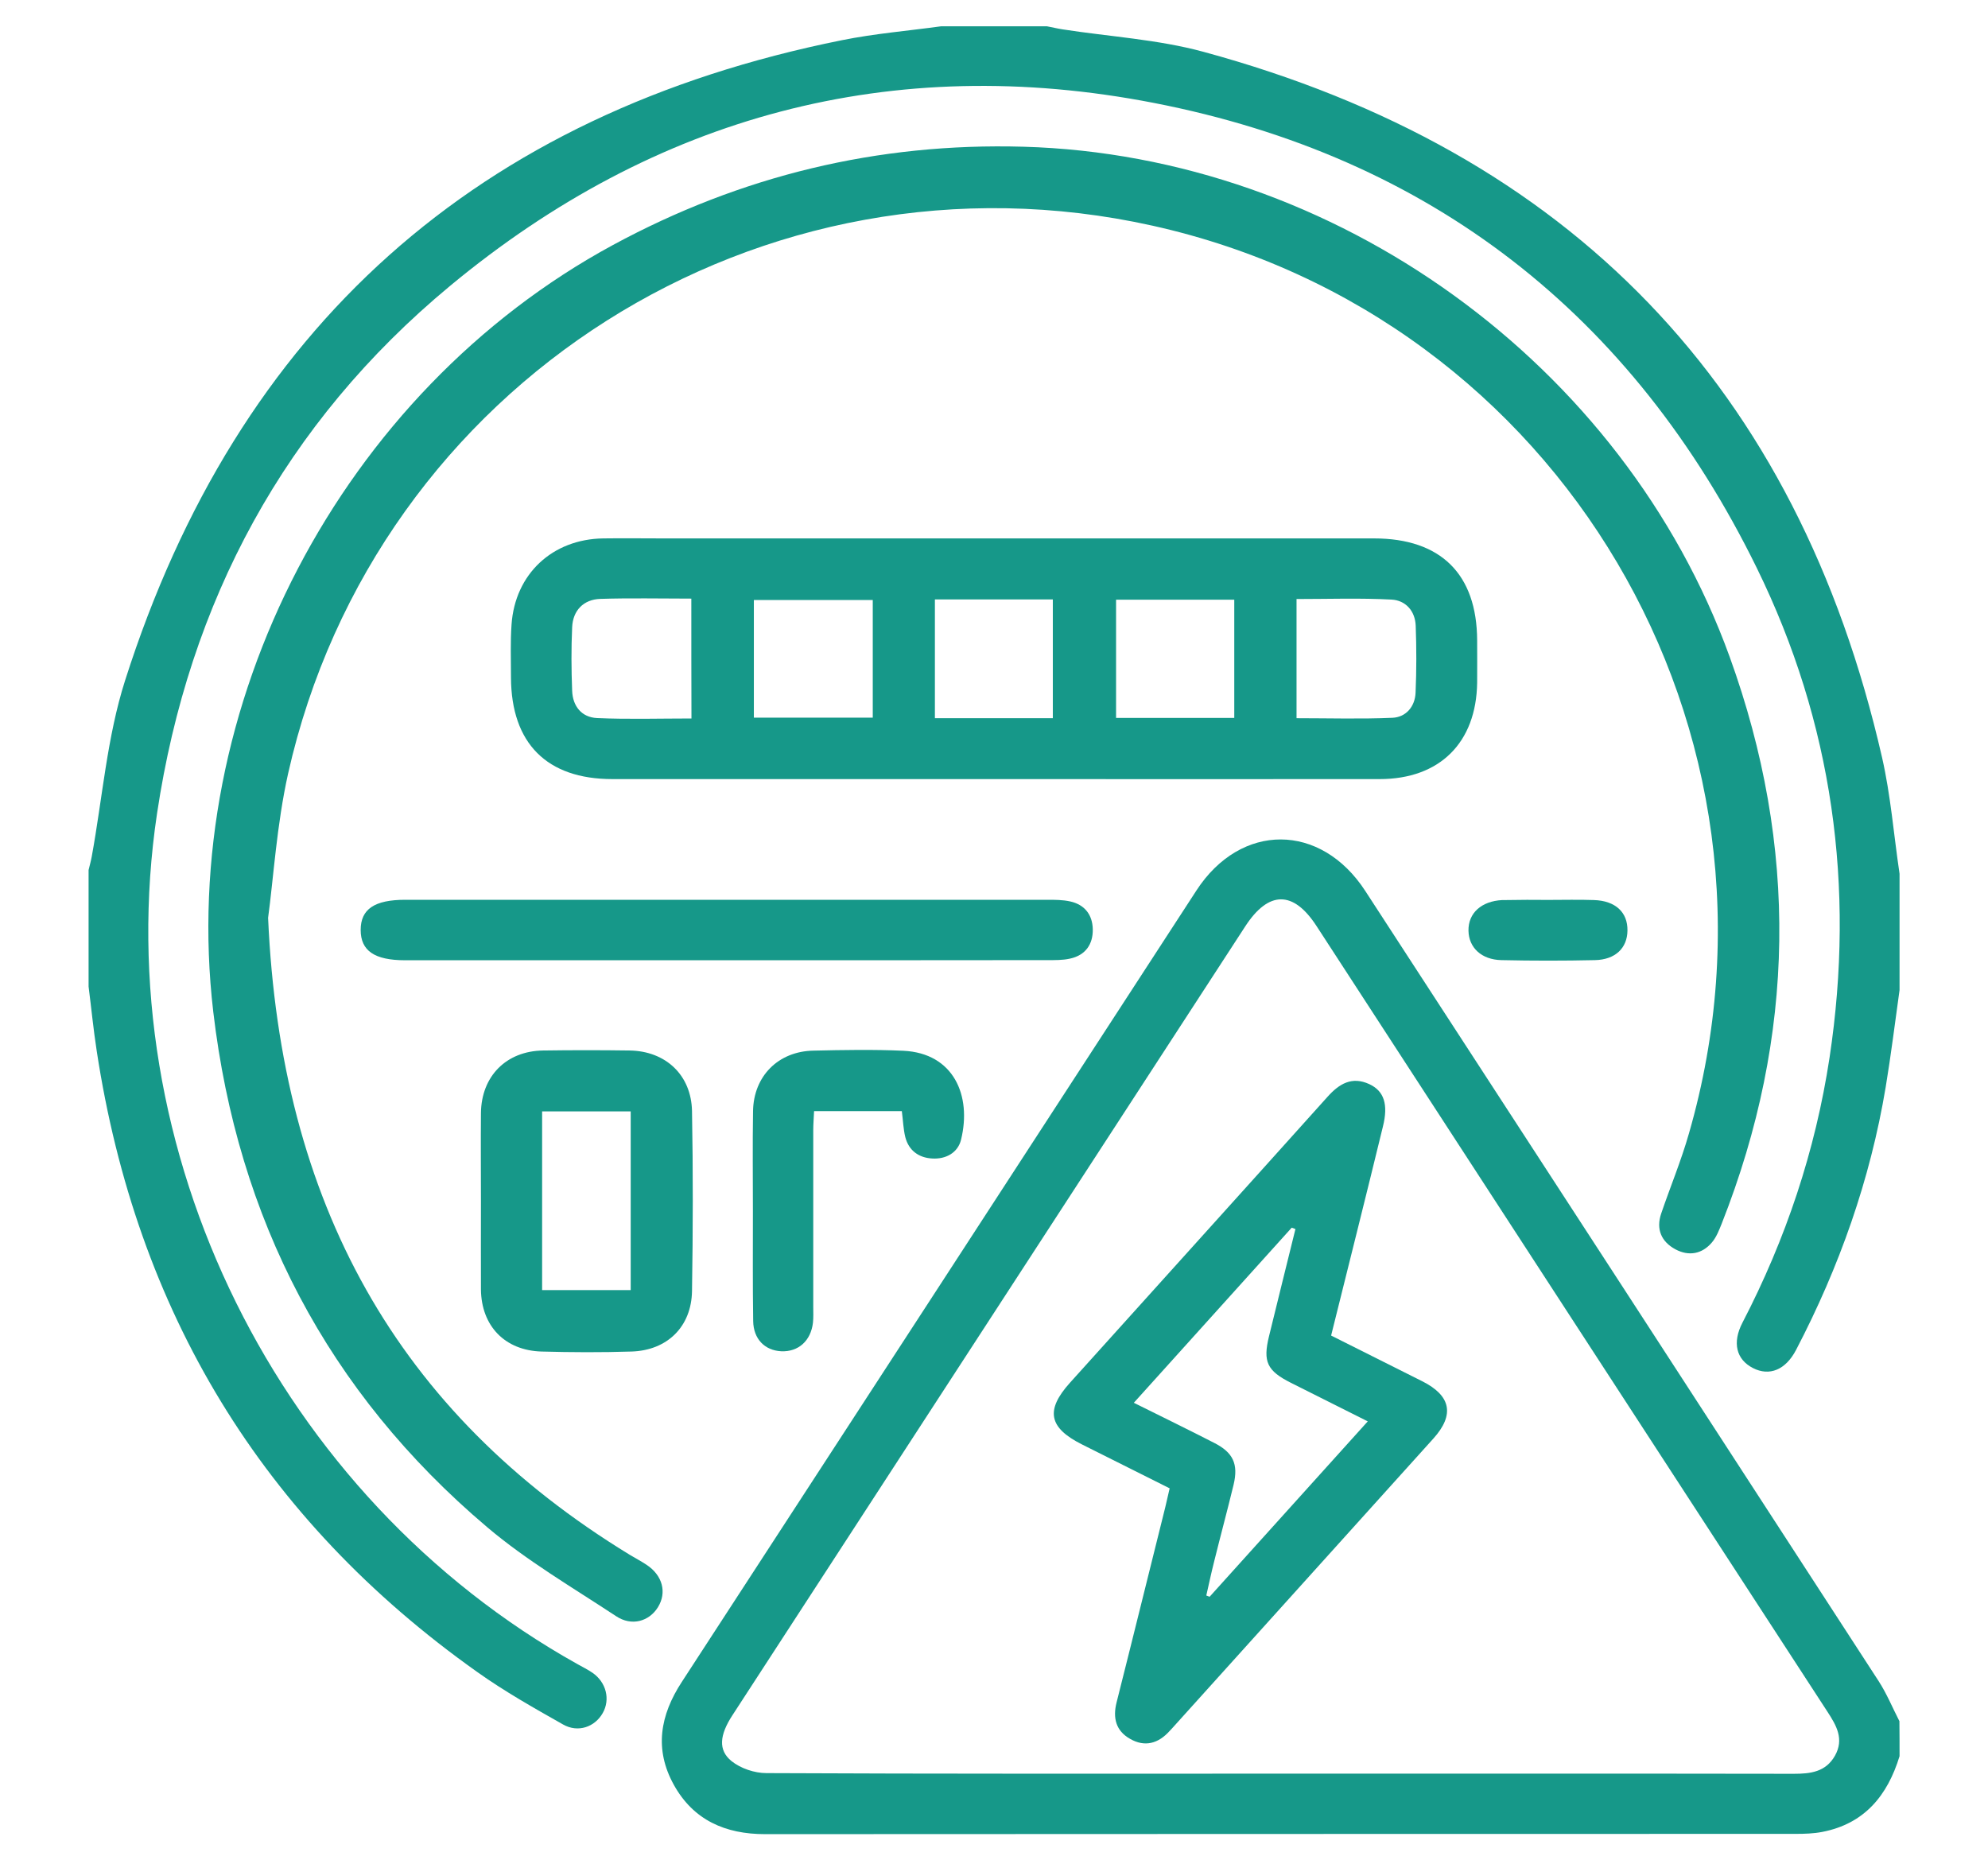
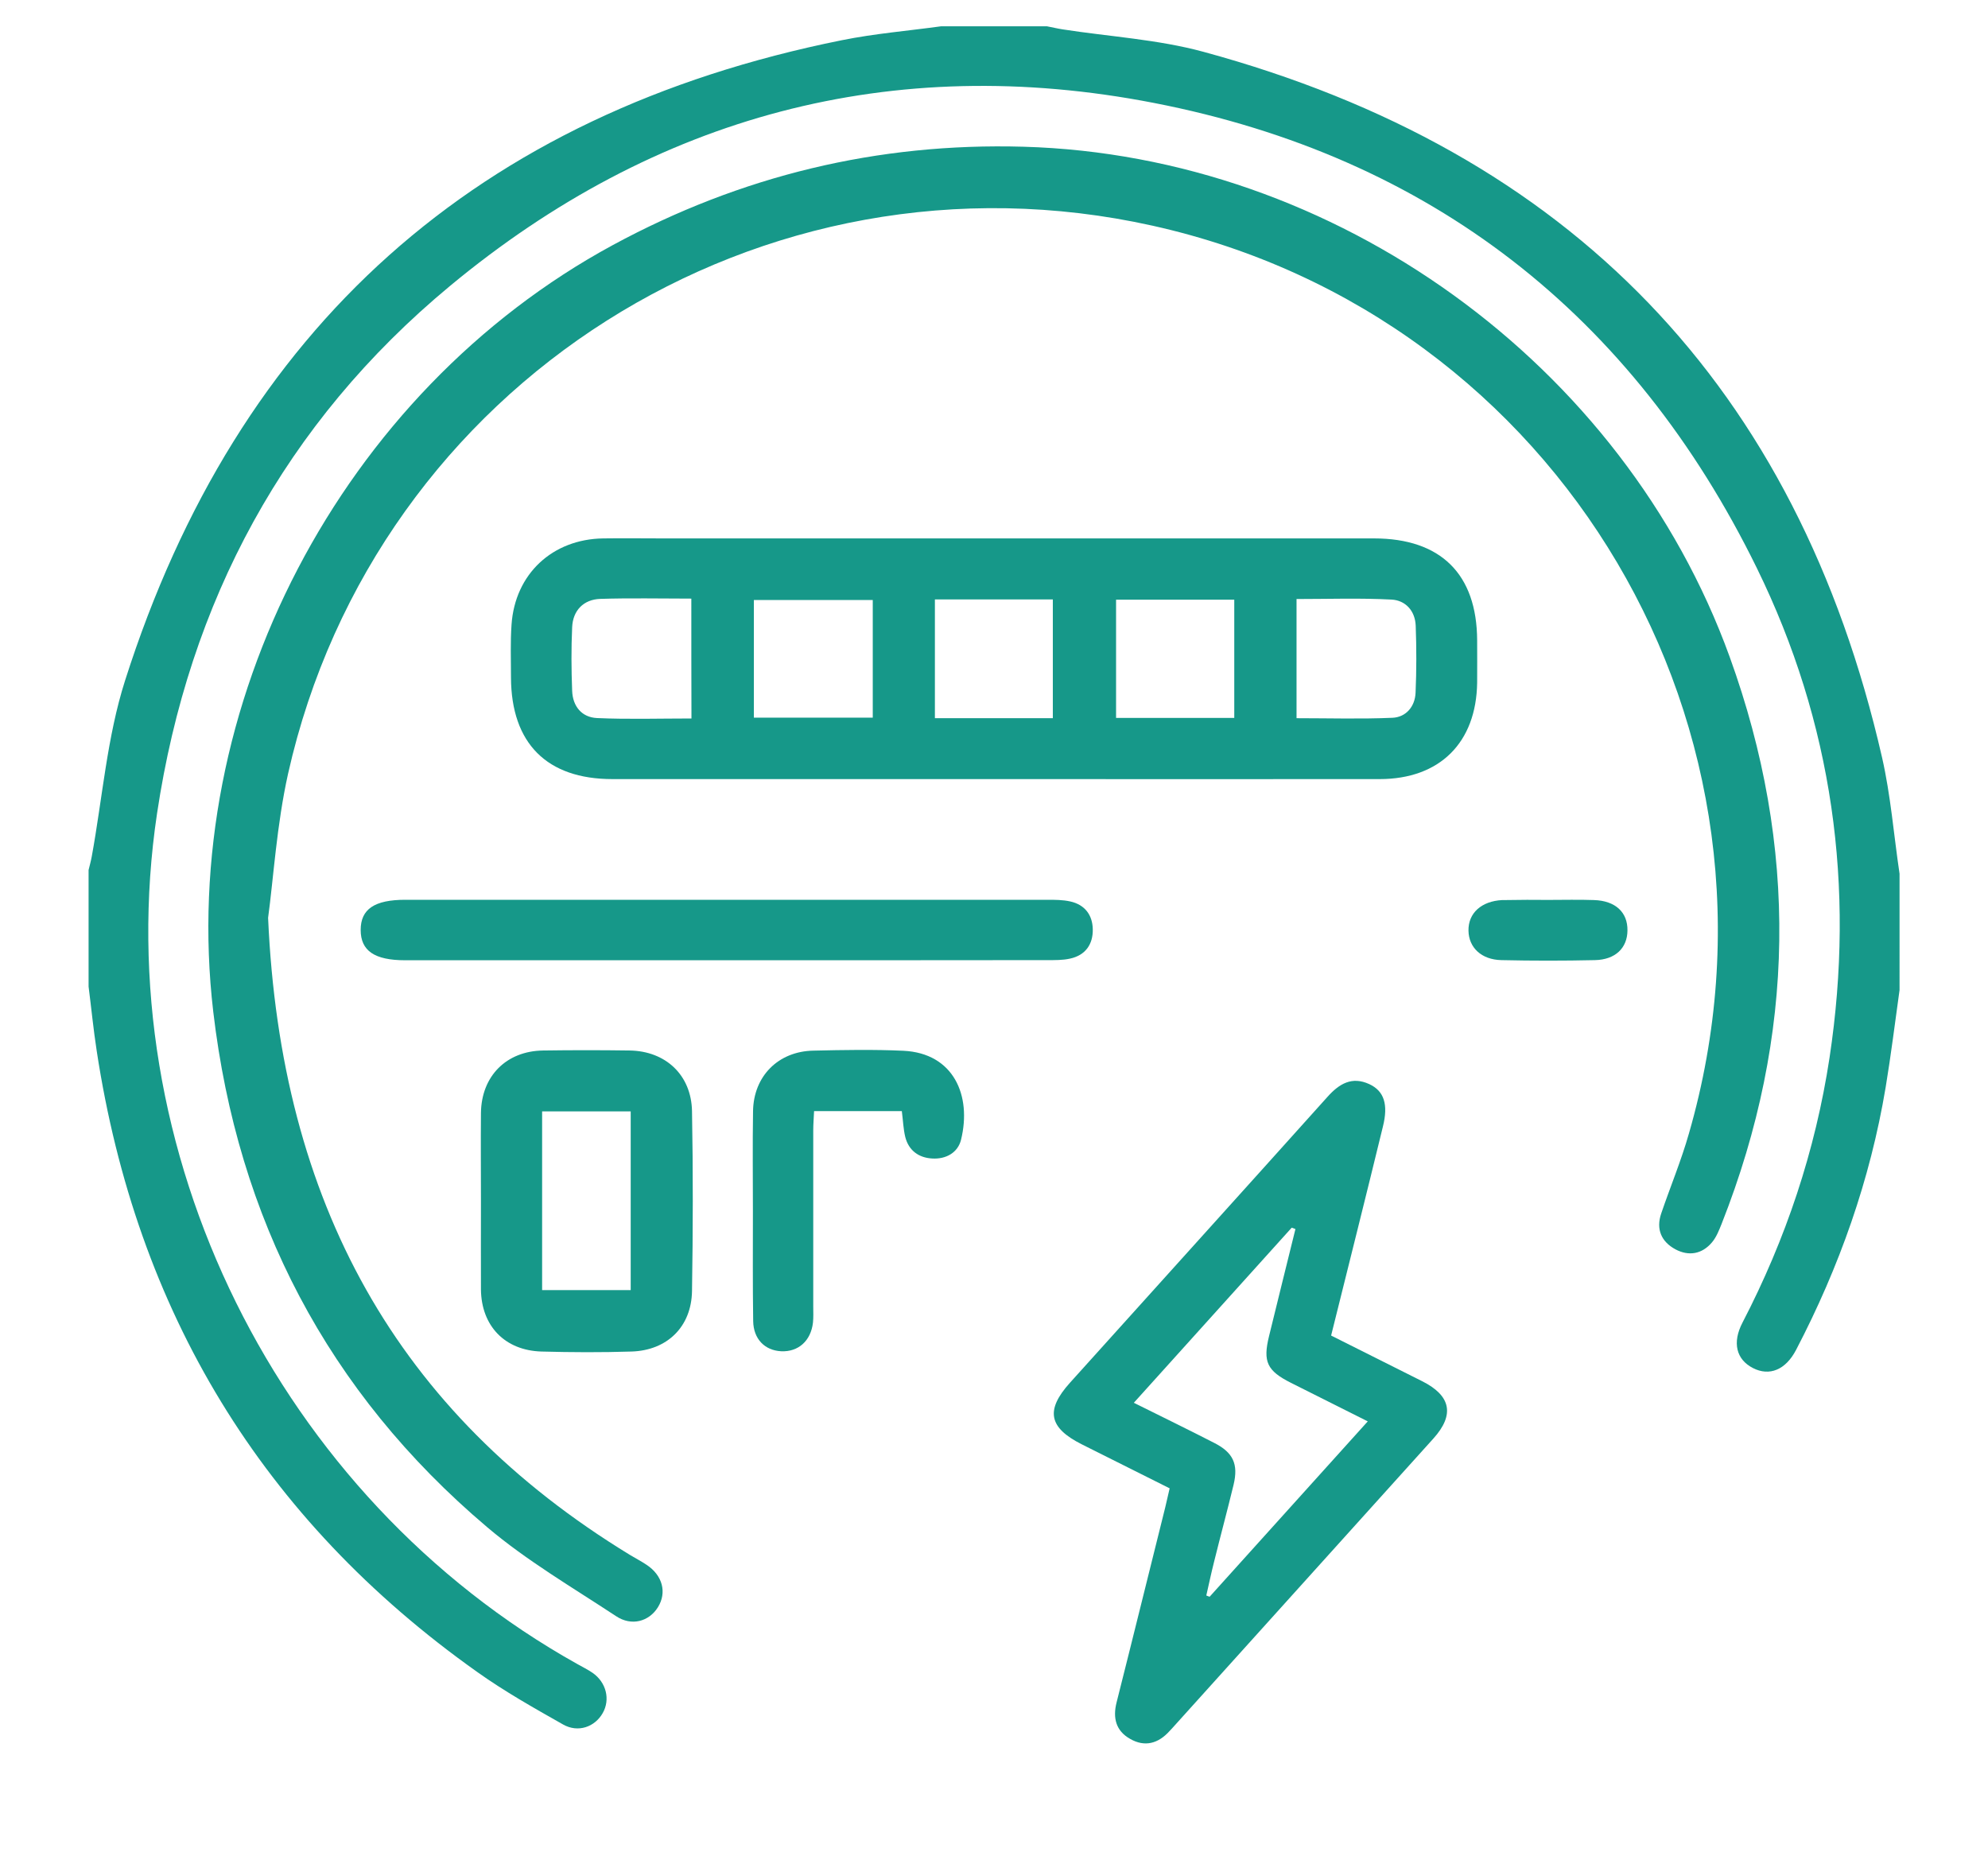
<svg xmlns="http://www.w3.org/2000/svg" id="Слой_1" x="0px" y="0px" viewBox="0 0 1443 1350.3" style="enable-background:new 0 0 1443 1350.3;" xml:space="preserve">
  <style type="text/css"> .st0{fill:#169889;} </style>
  <g>
    <path class="st0" d="M1378.8,718.6c-3.3,23.6-6.2,47.2-10.1,70.7c-11.2,67-33.6,130.3-65,190.5c-7.6,14.6-19.4,19.3-31.3,13.2 c-12.1-6.2-15.2-18.4-7.6-33c31.5-60.7,52.9-124.7,63.2-192.4c18.7-123.8,2.2-243.1-52.8-355.3c-90-183.7-236.9-298.6-437.7-337.6 c-189.8-36.9-361.9,9.3-510.8,132.8c-120.1,99.6-189.6,229.1-212.7,382.9c-36.7,244.8,87.9,496.1,305,617.4c3.7,2.1,7.6,4,11.1,6.4 c10,6.9,13,19.4,7.4,29.2c-5.7,10.1-17.9,14.5-28.8,8.3c-21.2-12-42.5-24-62.3-38.1c-156.4-110.9-247.4-262-276.2-450.8 c-2.4-15.5-3.9-31.1-5.9-46.7c0-28.2,0-56.4,0-84.6c0.8-3.3,1.7-6.5,2.3-9.8c7.8-42.7,11.1-86.8,24.2-127.8 C172.5,237.6,346.5,82.4,611,29.2c23.7-4.8,48-6.8,72-10.1c25.7,0,51.4,0,77,0c3.7,0.7,7.4,1.6,11.2,2.2 c34.2,5.3,69.2,7.3,102.3,16.3c266.4,72.4,431.1,243.3,492.6,512.2c6.3,27.6,8.5,56.2,12.7,84.4 C1378.8,662.3,1378.8,690.5,1378.8,718.6z" />
-     <path class="st0" d="M1378.8,1274.7c-8.7,28.5-25.4,49.1-56.2,55c-6.2,1.2-12.7,1.4-19.1,1.4c-249.4,0.1-498.8,0-748.2,0.2 c-28.9,0-52-10.2-66.2-35.8c-14.3-25.8-10-50.5,5.8-74.7c124.6-191.4,249-382.9,373.5-574.4c32.2-49.6,90.3-49.4,122.6,0.3 c124.3,191.1,248.5,382.2,372.6,573.5c5.9,9.1,10.1,19.4,15.1,29.1C1378.8,1257.6,1378.8,1266.2,1378.8,1274.7z M929.7,1287.4 c124.1,0,248.2-0.1,372.3,0.1c12.2,0,23.2-1.3,29.9-13.1c6.8-12.1,1.1-21.9-5.4-31.9c-123.7-190-247.2-380.1-370.8-570.2 c-16.9-26.1-34.9-26-51.9,0.2c-75.6,116.3-151.3,232.7-226.9,349c-48.4,74.5-96.8,148.9-145.2,223.4c-9.4,14.4-10.6,25.4-0.7,33.4 c6.6,5.3,16.7,8.7,25.3,8.7C680.7,1287.6,805.2,1287.4,929.7,1287.4z" />
    <path class="st0" d="M194.6,666.2c9.1,206.3,93,358.9,262.6,462.4c4,2.4,8.2,4.6,12.1,7.2c11.7,7.7,14.9,20.2,8.2,30.9 c-6.4,10.2-19,13.9-30.3,6.4c-31.7-20.9-64.9-40.3-93.7-64.7c-115.7-98-181-223.7-198.7-374c-26.1-222.2,93.1-449.8,290-556.5 c93.1-50.4,192.3-74.4,298.1-71.4c226.2,6.4,435.6,157.6,512.6,370.3c49.9,137.9,48,275-5.8,411.4c-1.9,4.7-3.8,9.7-7,13.5 c-7.2,8.6-16.9,10.3-26.6,5.1c-10.2-5.5-14.2-14.6-10.3-26c6.6-19.4,14.5-38.3,20.1-58c84.4-292.2-93.5-593.2-389.4-659 c-283.4-63-563.7,114.2-627.4,397.8C200.8,598.9,198.5,637.6,194.6,666.2z" />
    <path class="st0" d="M721.6,565.5c-92.4,0-184.8,0-277.1,0c-47.6,0-73.4-26-73.6-73.7c0-12.8-0.5-25.7,0.4-38.4 c2.5-36.8,29.7-62.1,66.6-62.6c14.5-0.2,29.1,0,43.6,0c171.9,0,343.9,0,515.8,0c48.5,0,74.7,25.9,74.9,74c0,10.2,0.1,20.5,0,30.7 c-0.6,43.5-27.1,70-70.8,70C908.1,565.6,814.8,565.5,721.6,565.5z M633.5,435.5c-29.7,0-58,0-86.3,0c0,29.1,0,57,0,85.4 c29.1,0,57.4,0,86.3,0C633.5,492.1,633.5,464.1,633.5,435.5z M764.2,521.3c0-29.8,0-58.1,0-86.2c-29.1,0-57.2,0-85.6,0 c0,29.1,0,57.4,0,86.2C707.5,521.3,735.6,521.3,764.2,521.3z M895.9,435.3c-29.3,0-57.6,0-85.8,0c0,29.2,0,57.5,0,85.8 c29.1,0,57.1,0,85.8,0C895.9,492.4,895.9,464.5,895.9,435.3z M501.8,434.5c-22.7,0-44.4-0.5-66.1,0.2c-12.1,0.4-19.9,8.4-20.4,20.6 c-0.7,15.3-0.6,30.7,0,46.1c0.4,11.2,6.9,19.3,18.1,19.8c22.5,1,45.1,0.3,68.5,0.3C501.8,492.5,501.8,464.5,501.8,434.5z M941.1,521.3c23.7,0,46.7,0.7,69.6-0.3c9.8-0.4,16.4-8.1,16.8-18.2c0.7-16.2,0.7-32.4,0.1-48.6c-0.4-10.8-7.4-18.5-17.6-19 c-22.8-1.2-45.7-0.4-68.9-0.4C941.1,464.3,941.1,492.3,941.1,521.3z" />
    <path class="st0" d="M527.7,697c-77.9,0-155.8,0-233.6,0c-22.3,0-32.3-6.9-32.3-22c0-15.1,10-21.9,32.4-21.9c155.3,0,310.7,0,466,0 c5.5,0,11.2,0,16.6,1.2c10.5,2.3,16.2,9.7,16.4,20.2c0.2,11-5.4,18.9-16.5,21.3c-5.3,1.2-11,1.1-16.6,1.1 C682.6,697,605.1,697,527.7,697z" />
    <path class="st0" d="M349.1,871.9c0-21.3-0.2-42.7,0-64c0.3-26.7,18.3-45,45.1-45.4c20.9-0.3,41.9-0.3,62.8,0 c26.2,0.4,44.8,17.8,45.3,44c0.8,43.5,0.7,87,0,130.6c-0.4,25.9-18,43.1-43.9,43.9c-21.8,0.7-43.6,0.6-65.4,0 c-26.6-0.8-43.6-18.6-43.9-45C349,914.6,349.1,893.2,349.1,871.9z M393.5,806.7c0,44,0,86.6,0,129.7c21.7,0,42.8,0,64.3,0 c0-43.7,0-86.6,0-129.7C436,806.7,415.2,806.7,393.5,806.7z" />
    <path class="st0" d="M654.6,806.5c-21.5,0-41.9,0-63.7,0c-0.2,4.9-0.6,9.4-0.6,13.9c0,42.7,0,85.4,0,128.1c0,3.8,0.2,7.7-0.2,11.5 c-1.5,13.2-10.6,21.4-23.1,20.8c-11.9-0.6-20.1-8.9-20.3-21.9c-0.4-26.5-0.2-52.9-0.2-79.4c0-24.3-0.3-48.7,0.1-73 c0.4-25.4,18.3-43.4,43.8-43.9c21.8-0.5,43.7-0.9,65.4,0.1c36.5,1.8,49.6,32.6,41.8,64.5c-2.3,9.5-11,14.3-20.9,13.7 c-9.7-0.5-17.1-5.7-19.6-15.6C655.7,819.6,655.5,813.5,654.6,806.5z" />
    <path class="st0" d="M1123.7,653.2c11.1,0,22.2-0.3,33.3,0.1c15.6,0.5,24.5,8.9,24.3,22.1c-0.1,12.7-8.8,21.2-23.6,21.5 c-22.6,0.5-45.2,0.5-67.9,0c-14.5-0.3-23.7-9.1-23.9-21.4c-0.2-12.7,9.3-21.4,24.5-22.2c0.9,0,1.7,0,2.6,0 C1103.2,653.1,1113.5,653.1,1123.7,653.2z" />
    <path class="st0" d="M966.2,969.4c22.8,11.4,44.5,22.3,66.2,33.2c20.8,10.5,23.6,24.3,8,41.6c-62.6,69.5-125.3,139-188,208.5 c-1.1,1.3-2.3,2.5-3.5,3.8c-8.2,9.1-18,11.8-28.7,5.6c-10.2-5.8-12.6-15.1-9.7-26.5c11.9-47.1,23.5-94.3,35.3-141.5 c1-4.1,1.9-8.3,3.2-13.8c-21.1-10.6-42.4-21.2-63.7-31.9c-24.1-12.1-26.6-24.8-8.7-44.7c62.3-69.2,124.8-138.3,187-207.6 c8.5-9.5,17.7-15,30.3-9.2c10.8,5,13.9,14.8,9.9,30.8C991.6,867.9,979,917.9,966.2,969.4z M940.3,892.1c-0.9-0.3-1.8-0.7-2.7-1 c-37.9,42-75.7,84-114.6,127.1c20.3,10.1,39.4,19.4,58.3,29.1c13.8,7,17.7,15.4,14.1,30.4c-4.5,18.6-9.5,37.1-14.1,55.7 c-2.1,8.2-3.8,16.5-5.7,24.7c0.8,0.3,1.6,0.6,2.4,0.9c37.9-42,75.8-84.1,114.8-127.3c-19.4-9.7-37.6-18.9-55.8-28 c-17.3-8.7-20.4-15.3-15.9-33.7C927.4,944.1,933.9,918.1,940.3,892.1z" />
  </g>
</svg>